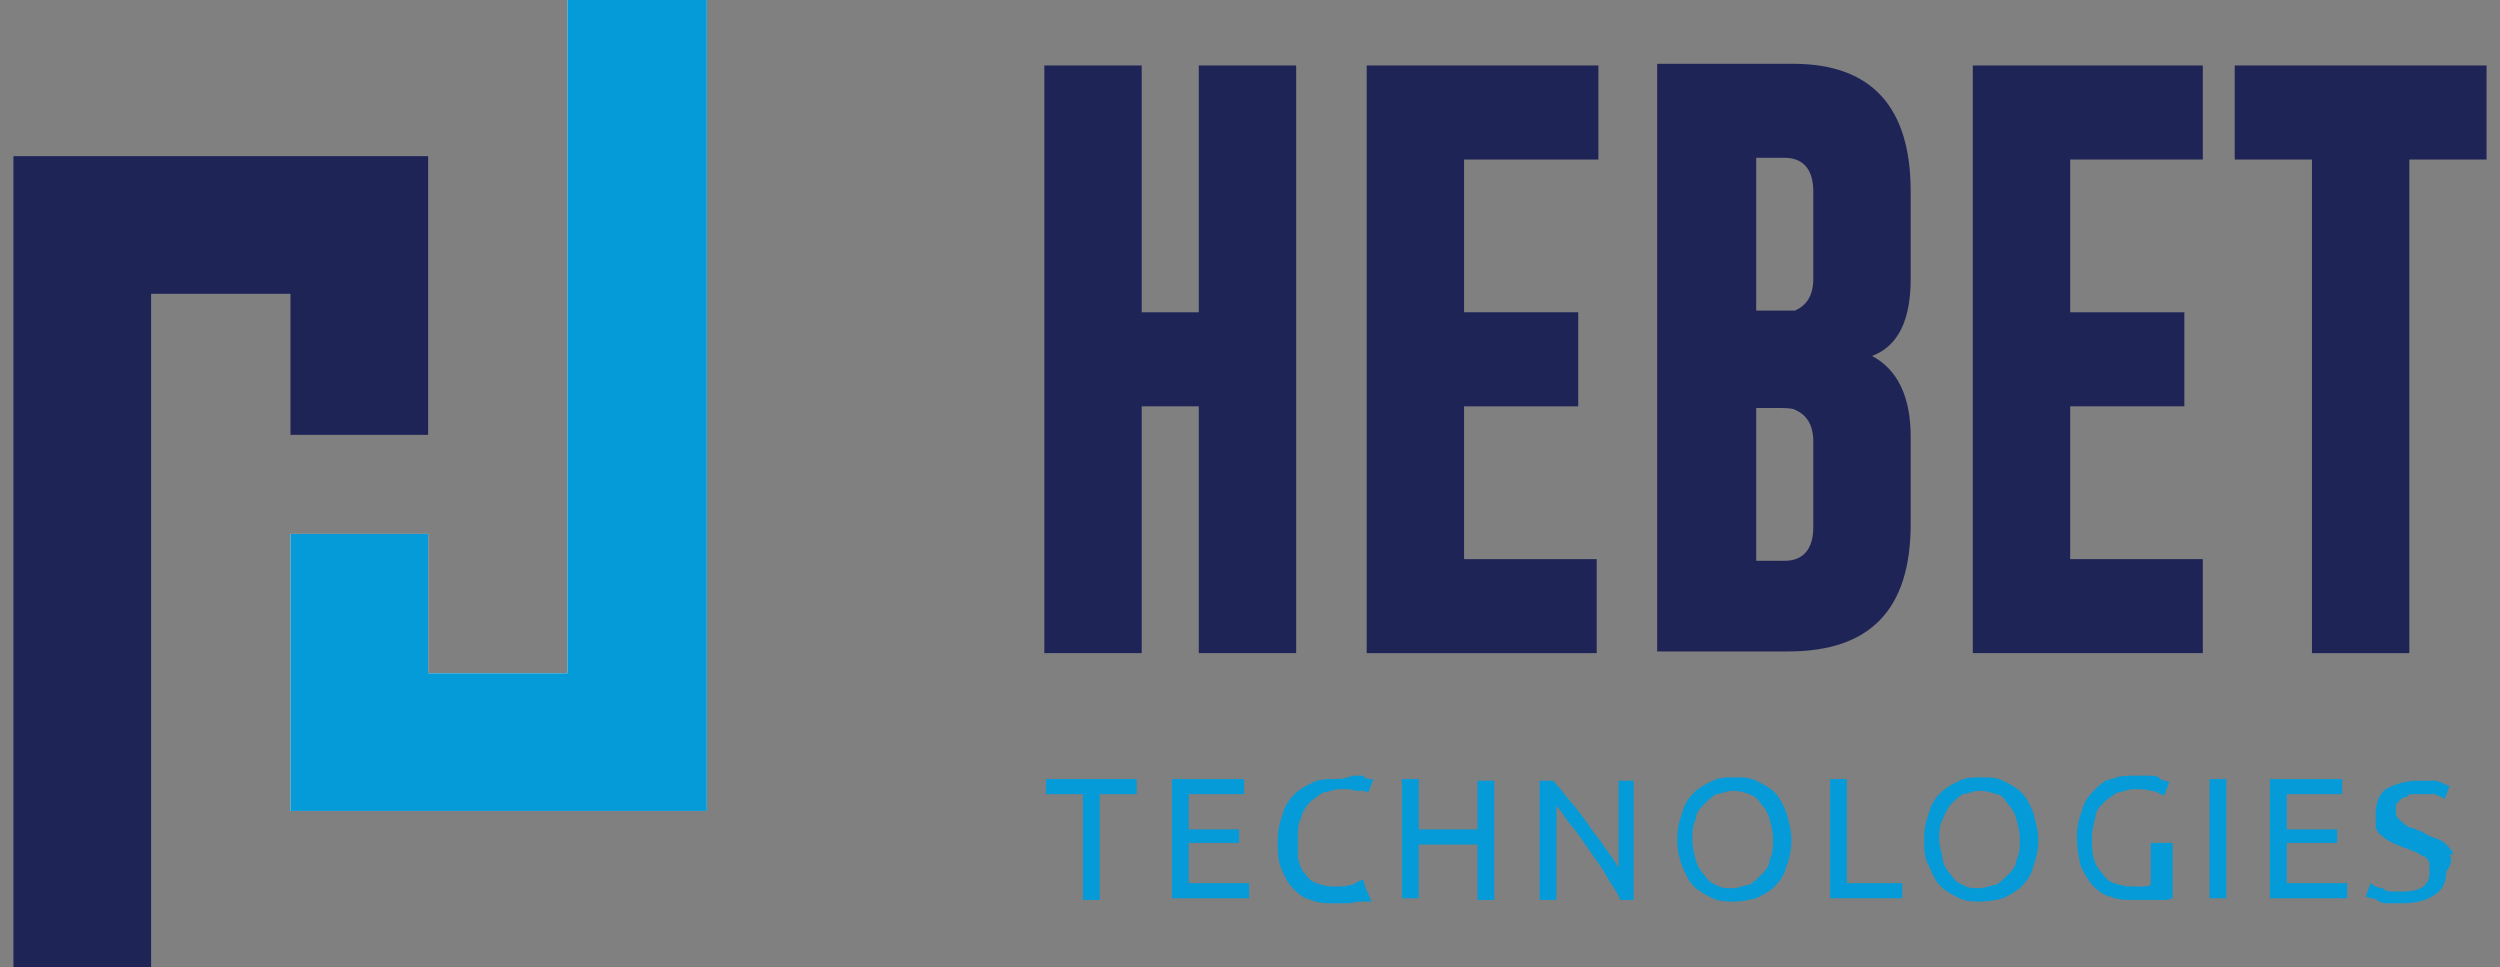
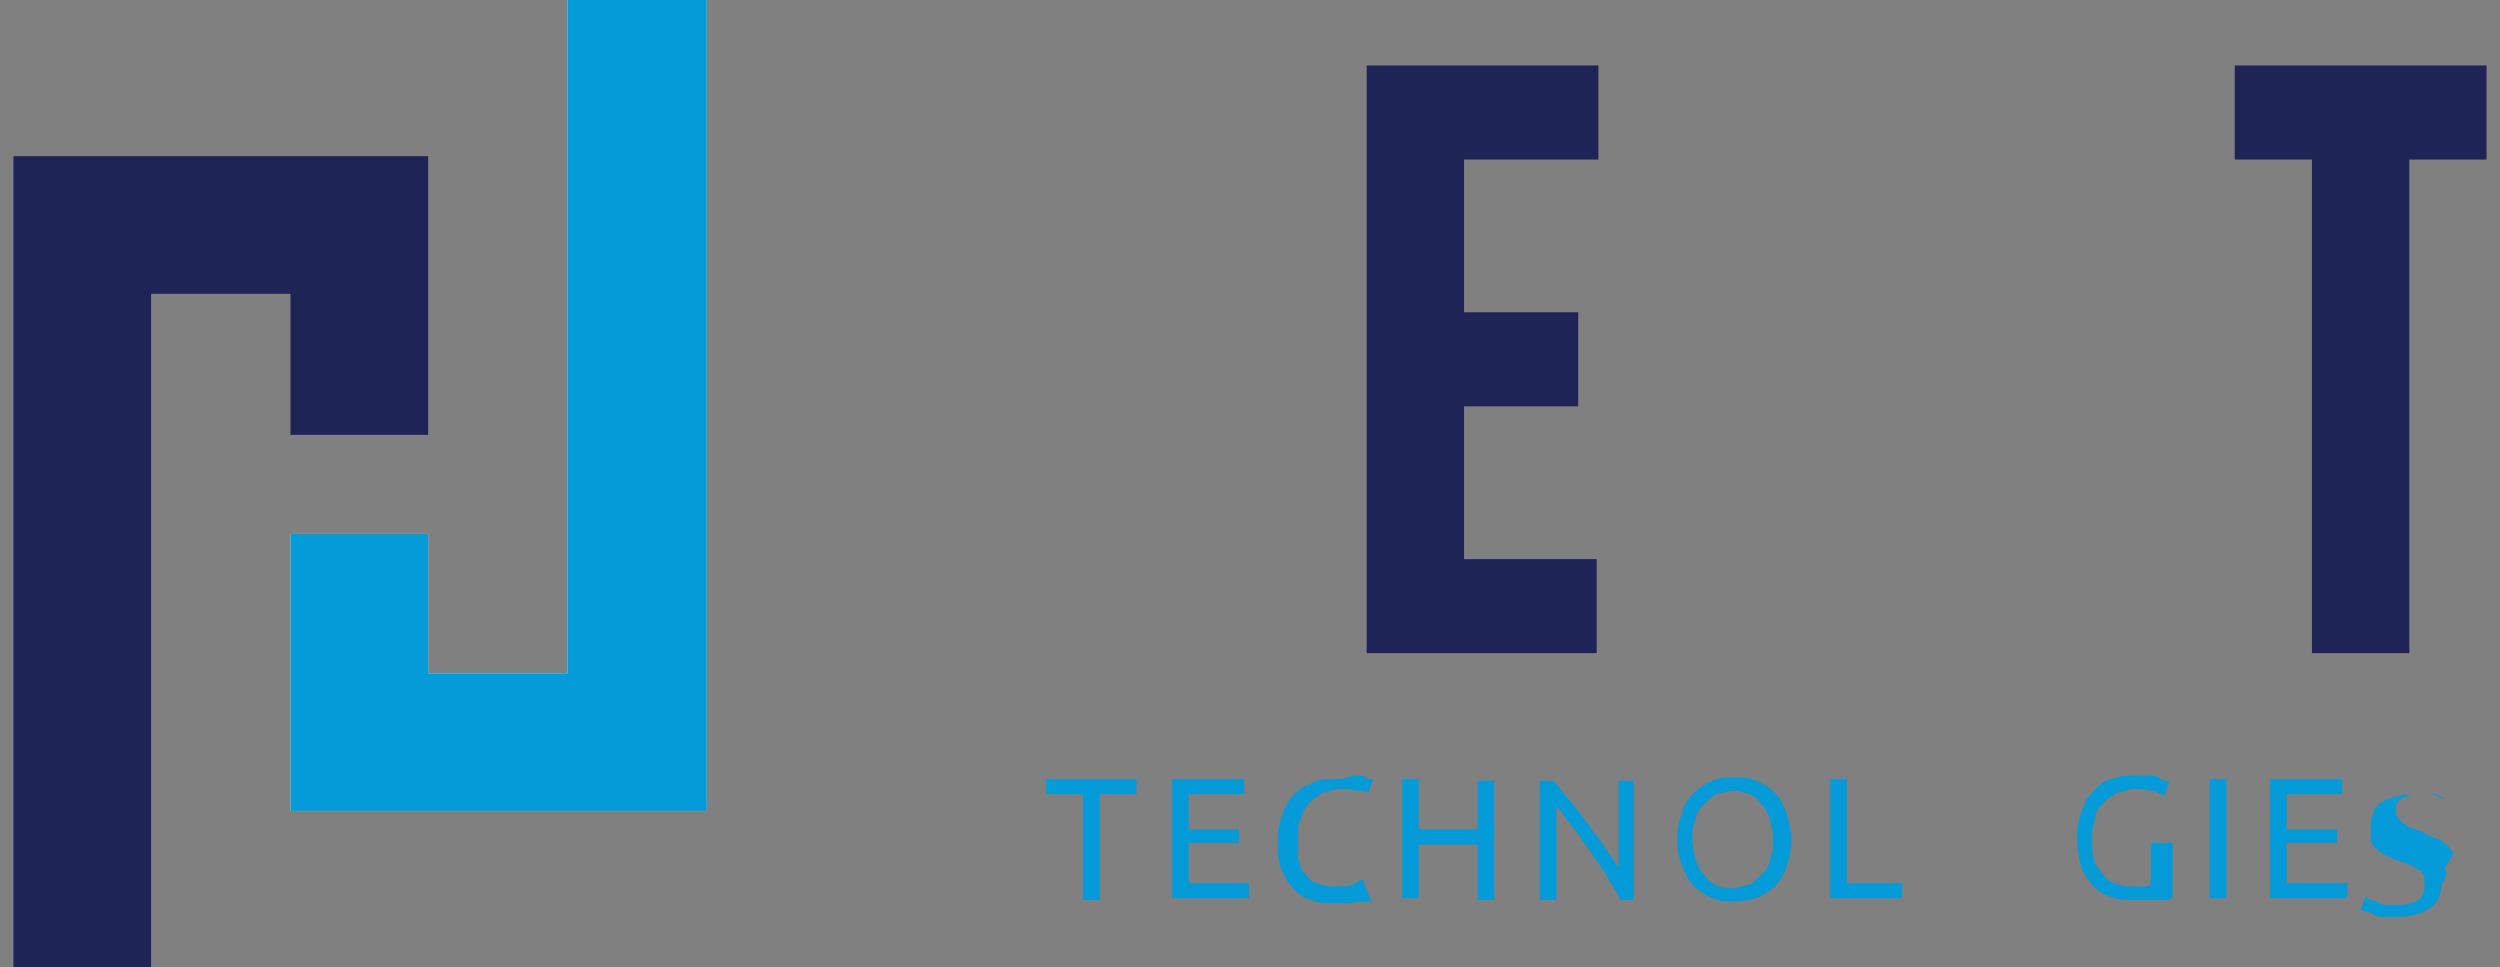
<svg xmlns="http://www.w3.org/2000/svg" id="Layer_1" data-name="Layer 1" version="1.1" viewBox="0 0 148.9 57.6">
  <rect x="0" y="0" width="148.9" height="57.6" fill="#808080" stroke="none" />
  <defs>
    <style>
      .cls-1 {
        fill: #1f2457;
      }

      .cls-1, .cls-2, .cls-3 {
        stroke-width: 0px;
      }

      .cls-2 {
        fill: #049bd8;
      }

      .cls-3 {
        fill: #fff;
      }
    </style>
  </defs>
  <path class="cls-2" d="M62.3,46.4v.9h2.2v6.3h1v-6.3h2.2v-.9h-5.4Z" />
  <path class="cls-2" d="M70.8,52.7v-2.5h3v-.8h-3v-2.1h3.3v-.9h-4.3v7.1h4.6v-.9h-3.6Z" />
  <path class="cls-2" d="M81.2,52.4c-.2,0-.4.2-.7.3-.3.1-.7.1-1.1.1s-.7-.1-1-.2c-.3-.1-.5-.3-.7-.6-.2-.2-.3-.5-.4-.9,0-.4,0-.7,0-1.2s0-.8.2-1.2c.1-.4.3-.7.5-.9.2-.2.5-.4.8-.6.3,0,.6-.2,1-.2h.5c.2,0,.3.1.5.1s.3,0,.4,0,.2.1.3.1l.3-.8s0,0-.2,0c-.1,0-.3,0-.4-.2-.2,0-.4,0-.6,0-.6.2-.8.2-1.1.2-.5,0-.9,0-1.3.2-.4.2-.8.4-1.1.7-.3.3-.6.7-.7,1.2-.2.5-.3,1-.3,1.6s0,1.1.2,1.6c.2.5.4.9.7,1.2.3.3.6.6,1.1.7.4.2.9.2,1.4.2s.6,0,.8,0c.2,0,.5-.1.6-.1.2,0,.3,0,.5,0,0,0,.2,0,.3,0l-.4-.9Z" />
  <path class="cls-2" d="M88,46.4v3h-3.5v-3h-1v7.1h1v-3.2h3.5v3.3h1v-7.1h-1Z" />
  <path class="cls-2" d="M96.4,46.4v5.3c-.2-.4-.5-.8-.8-1.2-.3-.5-.7-.9-1-1.4-.4-.5-.7-1-1.1-1.4-.4-.5-.7-.9-1-1.2h-.8v7.1h1v-5.6c.2.2.4.5.6.8.2.3.5.6.7.9.2.3.5.7.7,1s.5.7.7,1c.2.3.4.7.6,1,.2.3.4.6.5.9h.8v-7.1h-.9Z" />
  <path class="cls-2" d="M106.4,48.4c-.2-.5-.4-.9-.7-1.2-.3-.3-.7-.5-1.1-.7s-.8-.2-1.3-.2-.9,0-1.3.2c-.4.2-.8.4-1.1.7-.3.3-.6.7-.7,1.2-.2.5-.3,1-.3,1.6s.1,1.1.3,1.6.4.9.7,1.2c.3.3.7.5,1.1.7.4.2.9.2,1.3.2s.9-.1,1.3-.2c.4-.2.8-.4,1.1-.7s.6-.7.7-1.2c.2-.5.3-1,.3-1.6,0-.6-.2-1.2-.3-1.6ZM105.4,51.2c0,.4-.3.7-.5.9-.2.2-.4.4-.7.6-.3,0-.6.2-1,.2s-.7,0-1-.2c-.3-.1-.5-.3-.7-.6-.2-.2-.4-.5-.5-.9-.1-.4-.2-.7-.2-1.2s0-.8.2-1.2c0-.4.3-.7.5-.9.2-.2.4-.4.7-.6.3,0,.6-.2,1-.2s.7.1,1,.2.5.3.7.6c.2.2.4.5.5.9.1.4.2.7.2,1.2s0,.8-.2,1.2Z" />
  <path class="cls-2" d="M110,52.7v-6.3h-1v7.1h4.3v-.9h-3.3Z" />
-   <path class="cls-2" d="M121.1,48.4c-.2-.5-.4-.9-.7-1.2-.3-.3-.7-.5-1.1-.7s-.8-.2-1.3-.2-.9,0-1.3.2c-.4.2-.8.4-1.1.7-.3.3-.6.7-.7,1.2-.2.5-.3,1-.3,1.6s0,1.1.3,1.6c.2.5.4.9.7,1.2.3.3.7.5,1.1.7s.9.2,1.3.2.9-.1,1.3-.2c.4-.2.8-.4,1.1-.7.3-.3.6-.7.7-1.2.2-.5.3-1,.3-1.6,0-.6-.2-1.2-.3-1.6ZM120.1,51.2c0,.4-.3.7-.5.9-.2.2-.4.4-.7.6-.3,0-.6.2-1,.2s-.7,0-1-.2c-.3-.1-.5-.3-.7-.6-.2-.2-.4-.5-.5-.9,0-.4-.2-.7-.2-1.2s0-.8.2-1.2.3-.7.5-.9c.2-.2.4-.4.7-.6.3,0,.6-.2,1-.2s.7.1,1,.2c.3,0,.5.3.7.6.2.2.4.5.5.9s.2.7.2,1.2,0,.8-.2,1.2Z" />
  <path class="cls-2" d="M128.1,50v2.7c0,0-.2.1-.4.1h-.7c-.4,0-.8-.1-1.1-.2-.3-.1-.5-.3-.7-.6-.2-.2-.4-.5-.5-.9-.1-.3-.1-.7-.1-1.2s.1-.8.2-1.2c0-.4.3-.7.5-.9.2-.2.5-.4.8-.6.3,0,.6-.2,1-.2s.7,0,1,.1c.3,0,.6.2.8.3l.3-.8s-.1-.1-.2-.1c-.1,0-.3,0-.4-.2-.2-.1-.4-.1-.6-.1s-.5,0-.9,0-.9,0-1.3.2c-.4,0-.8.4-1.1.7-.3.3-.6.7-.7,1.2-.2.5-.3,1-.3,1.6s.1,1.1.2,1.6c.2.5.4.8.7,1.2.3.3.6.6,1.1.7.4.2.9.2,1.4.2h.7c.2,0,.5,0,.7,0s.4,0,.5,0c.2,0,.3-.1.4-.1v-3.3h-1.3Z" />
  <path class="cls-2" d="M131.6,46.4v7.1h1v-7.1h-1Z" />
  <path class="cls-2" d="M136.2,52.7v-2.5h3v-.8h-3v-2.1h3.3v-.9h-4.3v7.1h4.6v-.9h-3.6Z" />
-   <path class="cls-2" d="M146.1,50.9c0-.2-.2-.4-.4-.6s-.4-.3-.7-.4c-.3-.1-.5-.2-.8-.4-.2,0-.4-.2-.6-.2-.2,0-.3-.2-.5-.3,0,0-.2-.2-.3-.3-.1-.1-.1-.3-.1-.5s0-.3.1-.4c0,0,.2-.2.3-.3.1,0,.3,0,.4-.2.2,0,.3,0,.5,0,.4,0,.7,0,1,0,.3.1.5.2.6.3l.3-.8c-.2,0-.4-.2-.8-.3-.4,0-.7,0-1.2,0s-1.3.2-1.8.5c-.4.3-.6.8-.6,1.5s0,.6,0,.8c.1.2.2.4.4.5.2.2.4.3.6.4.2.1.5.2.7.3.2,0,.4.2.6.2.2.1.4.2.5.3.2,0,.3.2.4.4,0,.2,0,.3,0,.6,0,.7-.5,1.1-1.6,1.1s-.9,0-1.2-.2c-.3,0-.6-.2-.7-.3l-.3.8c.1,0,.2.1.3.1.1,0,.3,0,.5.2.2.1.4.1.6.1s.5,0,.8,0c.8,0,1.5-.2,1.9-.5.5-.3.7-.8.7-1.4.4-.5.3-.8.2-1Z" />
-   <path class="cls-1" d="M71.4,3.9v14.7h-3.4V3.9h-5.8v35h5.8v-14.7h3.4v14.7h5.8V3.9h-5.8Z" />
+   <path class="cls-2" d="M146.1,50.9c0-.2-.2-.4-.4-.6s-.4-.3-.7-.4c-.3-.1-.5-.2-.8-.4-.2,0-.4-.2-.6-.2-.2,0-.3-.2-.5-.3,0,0-.2-.2-.3-.3-.1-.1-.1-.3-.1-.5s0-.3.1-.4c0,0,.2-.2.3-.3.1,0,.3,0,.4-.2.2,0,.3,0,.5,0,.4,0,.7,0,1,0,.3.1.5.2.6.3c-.2,0-.4-.2-.8-.3-.4,0-.7,0-1.2,0s-1.3.2-1.8.5c-.4.3-.6.8-.6,1.5s0,.6,0,.8c.1.2.2.4.4.5.2.2.4.3.6.4.2.1.5.2.7.3.2,0,.4.2.6.2.2.1.4.2.5.3.2,0,.3.2.4.4,0,.2,0,.3,0,.6,0,.7-.5,1.1-1.6,1.1s-.9,0-1.2-.2c-.3,0-.6-.2-.7-.3l-.3.8c.1,0,.2.1.3.1.1,0,.3,0,.5.2.2.1.4.1.6.1s.5,0,.8,0c.8,0,1.5-.2,1.9-.5.5-.3.7-.8.7-1.4.4-.5.3-.8.2-1Z" />
  <path class="cls-1" d="M95.2,9.5V3.9h-13.8v35h13.7v-5.6h-7.9v-9.1h6.8v-5.6h-6.8v-9.1h8Z" />
-   <path class="cls-1" d="M113.8,16.6v-5.2c0-5-2.3-7.6-7-7.6h-8.1v35h7.8c4.9,0,7.3-2.5,7.3-7.6v-5.2c0-2.4-.8-4-2.3-4.8,1.6-.6,2.3-2.2,2.3-4.6ZM108,31.4c0,1.3-.6,2-1.7,2h-1.7v-9.1h1.1c.6,0,1,0,1.2.1.7.3,1.1.9,1.1,1.9v5.1h0ZM108,16.6c0,1-.4,1.6-1.1,1.9-.2,0-.6,0-1.2,0h-1.1v-9.1h1.7c1.1,0,1.7.7,1.7,2v5.1h0Z" />
-   <path class="cls-1" d="M131.2,9.5V3.9h-13.7v35h13.7v-5.6h-7.9v-9.1h6.8v-5.6h-6.8v-9.1h7.9Z" />
  <path class="cls-1" d="M133.1,3.9v5.6h4.6v29.4h5.8V9.5h4.6V3.9h-15Z" />
  <path class="cls-3" d="M42.1-.1v48.4h-24.8v-16.5h8.2v8.3h8.3V-.1h8.3Z" />
  <path class="cls-1" d="M25.5,9.3v16.6h-8.2v-8.4h-8.3v40.2H.8V9.3h24.7Z" />
  <path class="cls-2" d="M42.1-.1v48.4h-24.8v-16.5h8.2v8.3h8.3V-.1h8.3Z" />
</svg>